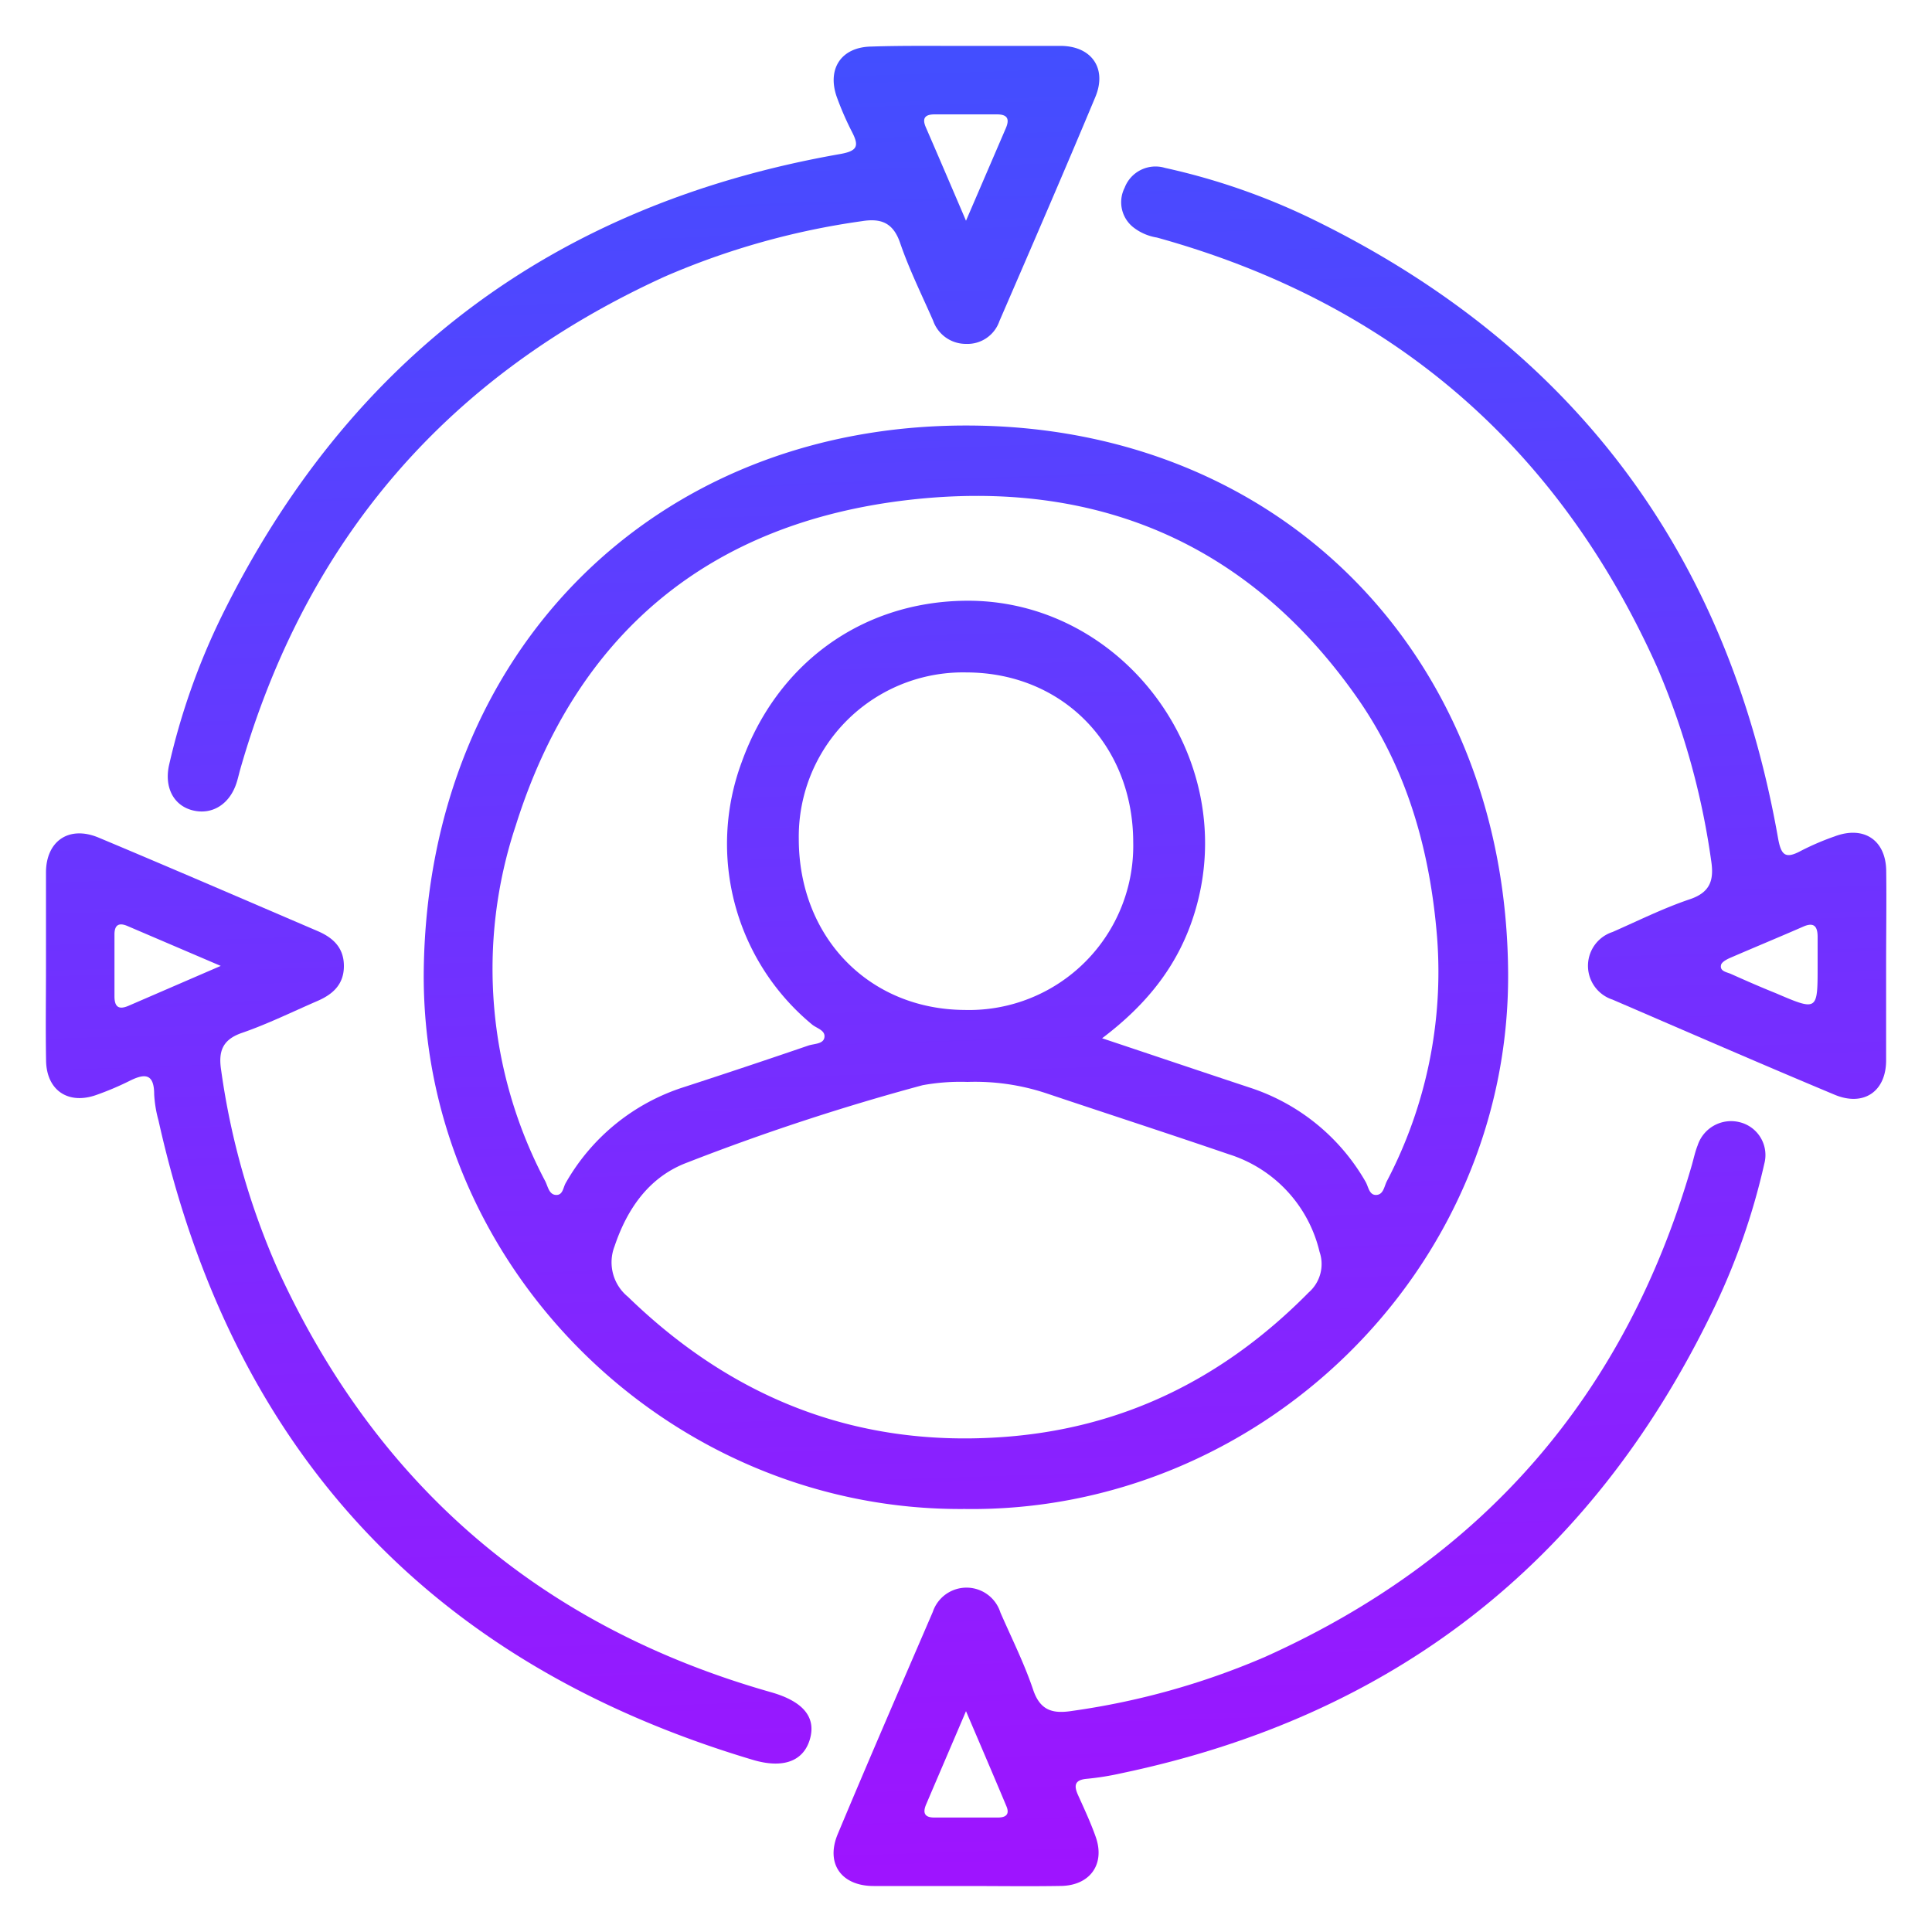
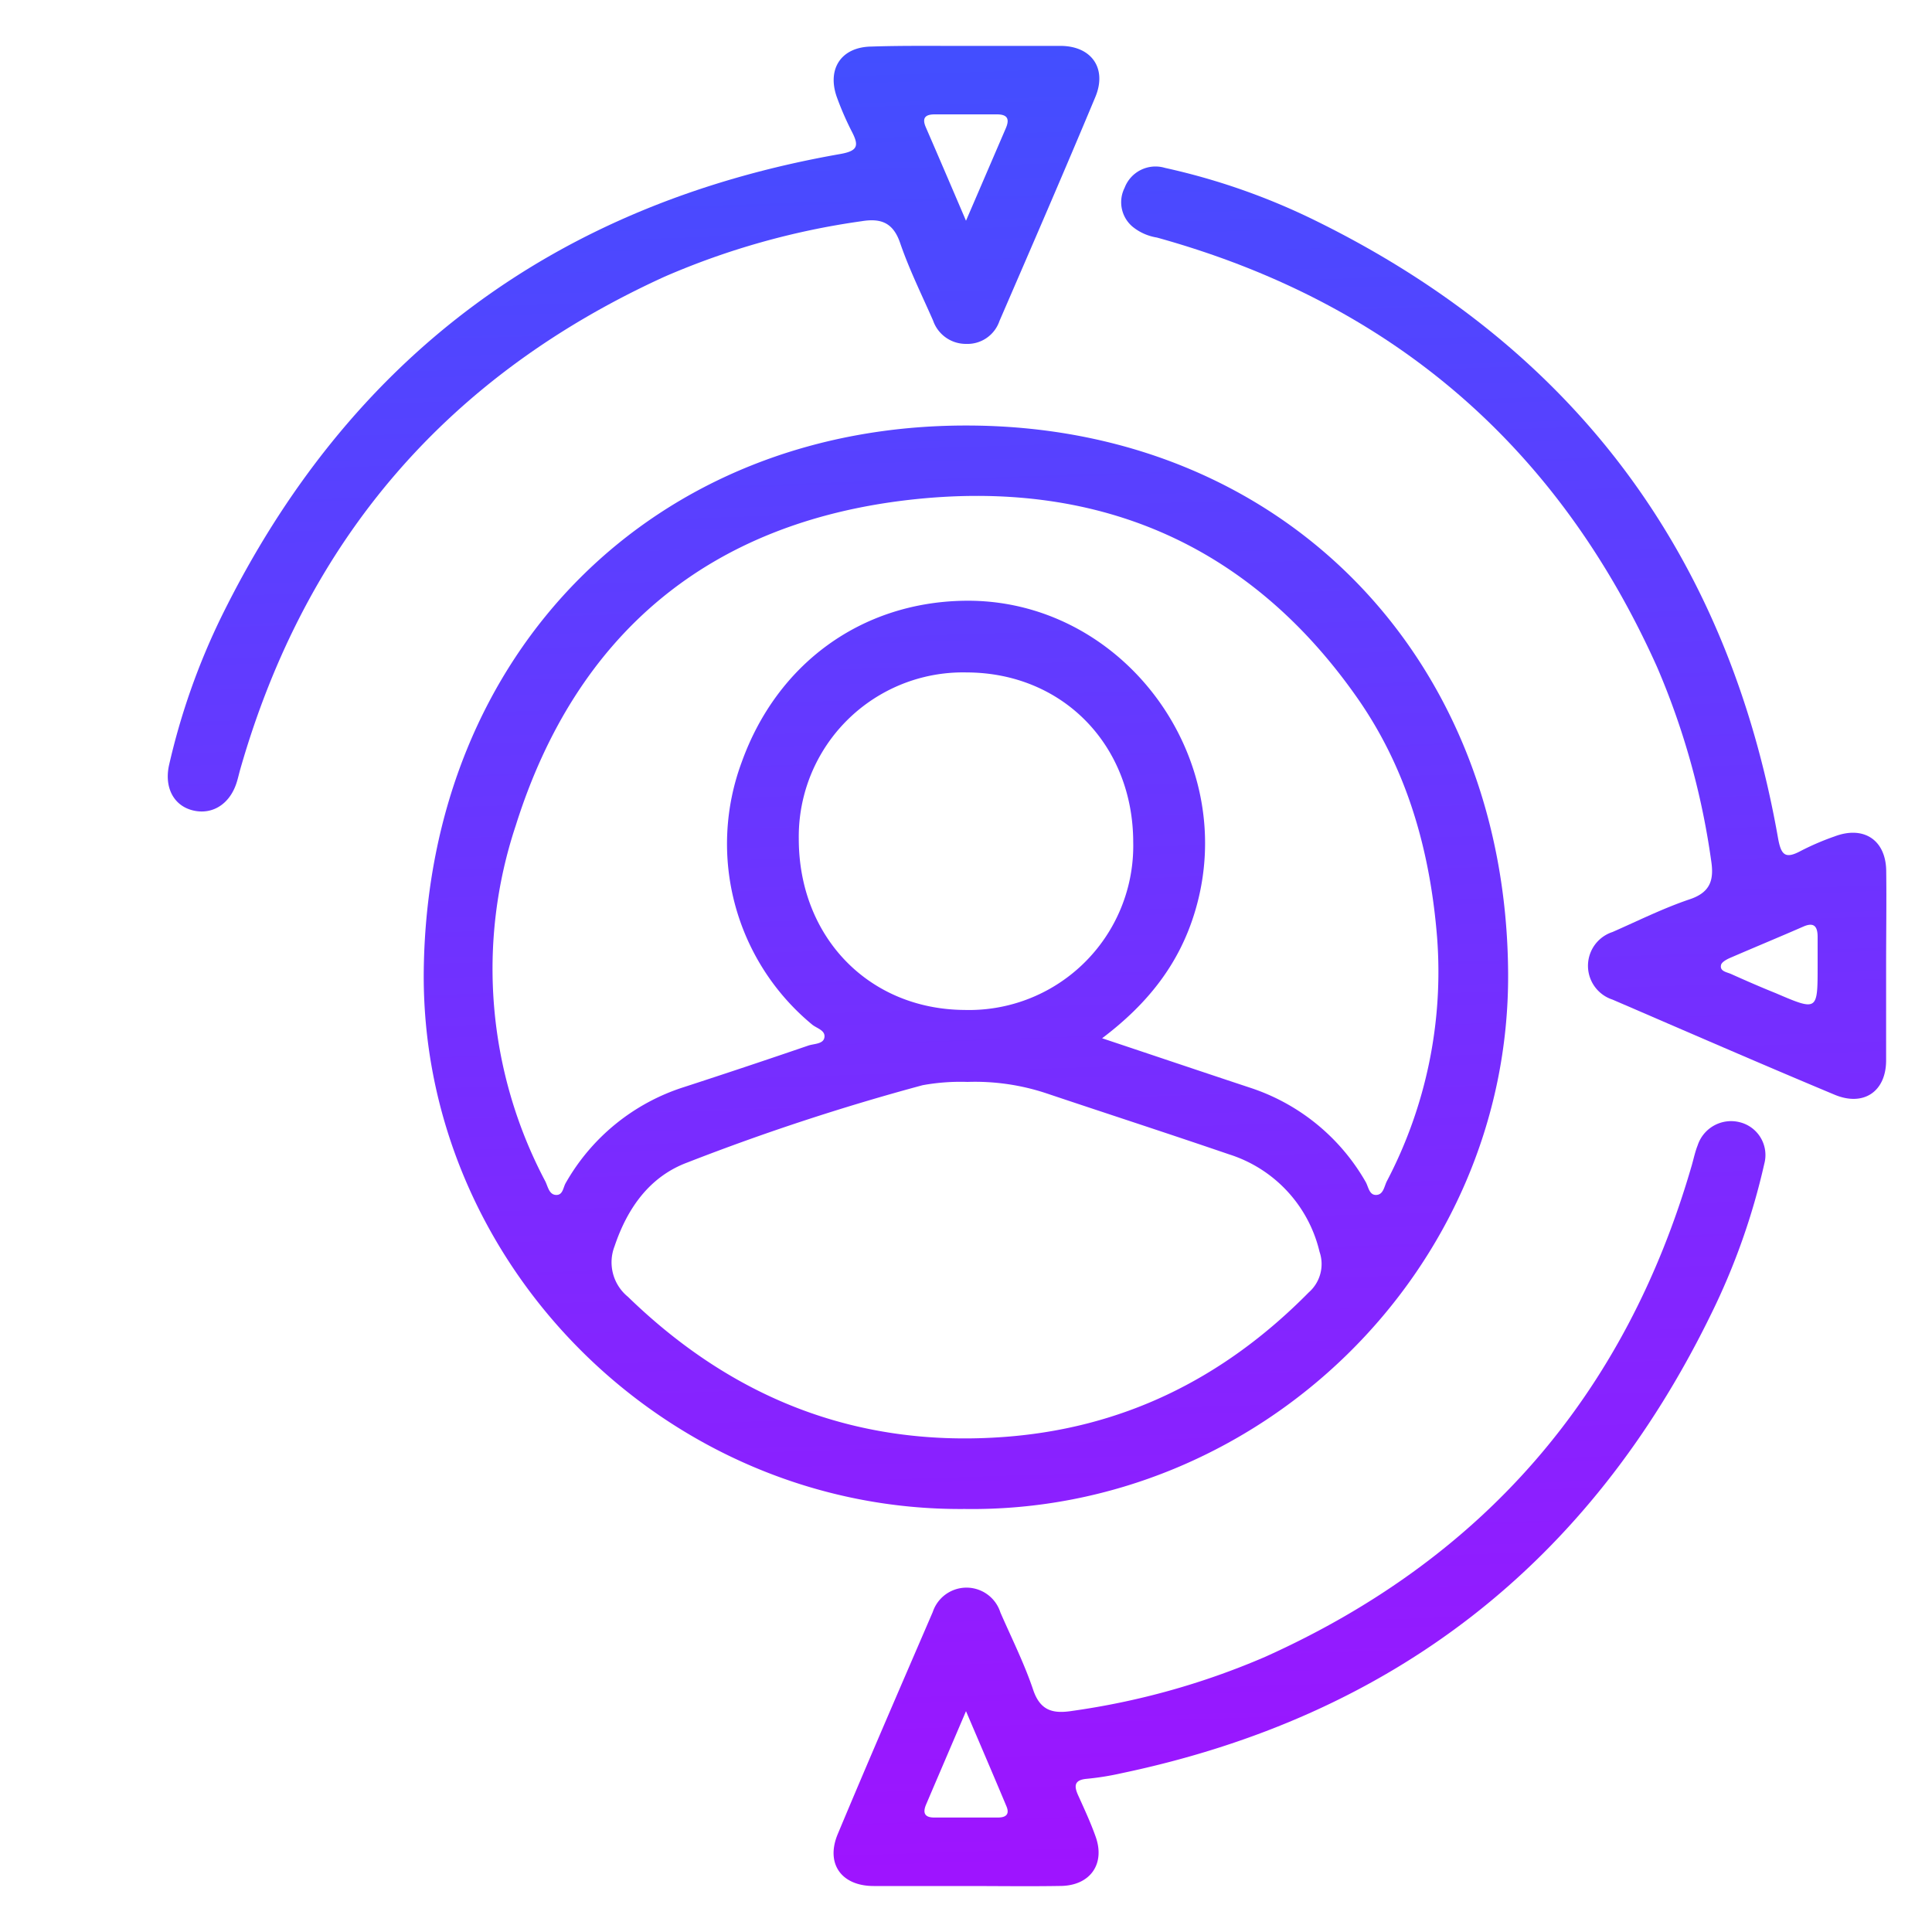
<svg xmlns="http://www.w3.org/2000/svg" xmlns:xlink="http://www.w3.org/1999/xlink" id="Layer_1" data-name="Layer 1" viewBox="0 0 200 200">
  <defs>
    <style>.cls-1{fill:url(#linear-gradient);}.cls-2{fill:url(#linear-gradient-2);}.cls-3{fill:url(#linear-gradient-3);}.cls-4{fill:url(#linear-gradient-4);}.cls-5{fill:url(#linear-gradient-5);}</style>
    <linearGradient id="linear-gradient" x1="96.26" y1="-13.39" x2="103.42" y2="206.1" gradientUnits="userSpaceOnUse">
      <stop offset="0" stop-color="#3a54ff" />
      <stop offset="1" stop-color="#a410ff" />
    </linearGradient>
    <linearGradient id="linear-gradient-2" x1="39.3" y1="-11.53" x2="46.46" y2="207.96" xlink:href="#linear-gradient" />
    <linearGradient id="linear-gradient-3" x1="128.92" y1="-14.45" x2="136.07" y2="205.04" xlink:href="#linear-gradient" />
    <linearGradient id="linear-gradient-4" x1="63.71" y1="-12.33" x2="70.86" y2="207.16" xlink:href="#linear-gradient" />
    <linearGradient id="linear-gradient-5" x1="153.32" y1="-15.25" x2="160.48" y2="204.24" xlink:href="#linear-gradient" />
  </defs>
  <path class="cls-1" d="M99.87,156.21c-30.72.26-56.46-25.27-56-55.95.5-32.93,24-56.23,56.16-56.21,32.64,0,55.9,23.91,56.09,56.69C156.3,131.6,130.29,156.63,99.87,156.21Zm14.22-48.73c5.45,1.82,10.4,3.49,15.35,5.13a21.47,21.47,0,0,1,11.91,9.7c.31.51.37,1.42,1.12,1.39s.82-.89,1.1-1.43a46.67,46.67,0,0,0,5.2-25.2c-.72-9-3.1-17.46-8.29-24.86-11.3-16.12-27.2-22.66-46.4-20.46C73.47,54.12,59.66,65.53,53.39,85.46a47,47,0,0,0,3.06,36.83c.27.54.39,1.38,1.11,1.41s.73-.77,1-1.23a21.6,21.6,0,0,1,12.23-9.93q6.46-2.1,12.88-4.3c.58-.2,1.5-.15,1.66-.78.19-.82-.82-1-1.31-1.44A24.27,24.27,0,0,1,76.78,78.9c3.66-10.2,12.37-16.53,23-16.71,16.42-.28,28.7,16.26,23.93,32.15C122.11,99.7,118.89,103.86,114.09,107.48ZM100.15,112a21.89,21.89,0,0,0-4.64.34,236.33,236.33,0,0,0-24.35,8c-3.9,1.45-6.21,4.71-7.54,8.67A4.6,4.6,0,0,0,65,134.24c10.71,10.4,23.39,15.51,38.39,14.55,12.65-.8,23.21-6,32.09-15a3.9,3.9,0,0,0,1.12-4.2,13.94,13.94,0,0,0-9.39-10.1c-6.28-2.15-12.6-4.2-18.89-6.31A23.39,23.39,0,0,0,100.15,112Zm17.16-24.79c0-10.09-7.31-17.58-17.25-17.6A17,17,0,0,0,82.69,86.84c0,10.13,7.21,17.64,17.15,17.71A17,17,0,0,0,117.31,87.16Z" />
-   <path class="cls-2" d="M4.76,100.09c0-3.25,0-6.51,0-9.76s2.36-4.91,5.45-3.62c7.57,3.17,15.1,6.43,22.64,9.66,1.6.68,2.75,1.71,2.75,3.63s-1.16,2.94-2.76,3.63c-2.59,1.12-5.14,2.38-7.81,3.3-2.08.72-2.43,2-2.13,3.9a77.22,77.22,0,0,0,5.84,20.54q15.4,33.66,51.05,43.8c3.33.94,4.7,2.57,4.06,4.84s-2.72,3.13-5.95,2.16C44.45,172.18,24,150.06,16.41,116a12.68,12.68,0,0,1-.45-2.71c0-2.29-1.09-2.14-2.64-1.35a30.27,30.27,0,0,1-3.32,1.4c-2.92,1.05-5.17-.45-5.23-3.52C4.71,106.6,4.76,103.35,4.76,100.09Zm18.09-.1-9.68-4.14c-.91-.38-1.33-.06-1.32.92,0,2.12,0,4.24,0,6.36,0,1.1.43,1.42,1.43,1Z" />
  <path class="cls-3" d="M100,195.24c-3.19,0-6.37,0-9.55,0-3.36,0-5-2.32-3.73-5.37,3.22-7.7,6.54-15.35,9.84-23a3.68,3.68,0,0,1,7,.05c1.16,2.66,2.47,5.27,3.39,8,.74,2.21,2.09,2.5,4.06,2.19a77.62,77.62,0,0,0,19.95-5.59q33.88-15.23,44.19-50.95c.19-.68.34-1.38.59-2a3.64,3.64,0,0,1,4.39-2.39,3.5,3.5,0,0,1,2.51,4.29A69.94,69.94,0,0,1,177.15,136q-18.89,38.73-61.08,47.57a28.51,28.51,0,0,1-3.55.57c-1.28.11-1.37.69-.92,1.69.64,1.42,1.3,2.83,1.82,4.3,1,2.8-.53,5-3.48,5.1C106.62,195.29,103.29,195.24,100,195.24Zm0-18.1c-1.54,3.61-2.84,6.63-4.13,9.66-.37.87-.16,1.36.87,1.35,2.19,0,4.38,0,6.57,0,.83,0,1.23-.34.87-1.18C102.88,183.87,101.56,180.79,100,177.14Z" />
  <path class="cls-4" d="M100,4.75c3.25,0,6.51,0,9.76,0s4.86,2.34,3.63,5.29c-3.24,7.76-6.59,15.48-9.93,23.2A3.5,3.5,0,0,1,100,35.6a3.59,3.59,0,0,1-3.41-2.42c-1.17-2.66-2.46-5.27-3.4-8-.72-2.14-2-2.61-4-2.28A78.6,78.6,0,0,0,68.8,28.64Q35.1,44,24.89,79.57c-.14.48-.25,1-.39,1.43C23.8,83.23,22,84.37,20,83.9S17,81.55,17.49,79.25A70.89,70.89,0,0,1,22.9,63.88C36.11,37,57.55,21.1,87,15.94c1.8-.32,1.93-.86,1.2-2.28A31.07,31.07,0,0,1,86.61,10c-1-2.9.49-5.13,3.58-5.18C93.44,4.71,96.7,4.76,100,4.75Zm0,18.1,4.12-9.57c.43-1,.15-1.46-1-1.44-2.12,0-4.24,0-6.36,0-1,0-1.32.39-.93,1.31C97.15,16.19,98.45,19.23,100,22.85Z" />
  <path class="cls-5" d="M195.25,100c0,3.25,0,6.51,0,9.76s-2.34,4.81-5.32,3.57c-7.7-3.22-15.35-6.55-23-9.85a3.68,3.68,0,0,1,0-7c2.66-1.17,5.27-2.47,8-3.39,2.21-.74,2.51-2.1,2.2-4.06a78,78,0,0,0-5.6-20q-15.44-34.38-51.77-44.44a5.31,5.31,0,0,1-2.49-1.1,3.31,3.31,0,0,1-.85-4.05,3.42,3.42,0,0,1,4.18-2.06,68.63,68.63,0,0,1,15.58,5.46c26.79,13.17,42.7,34.55,47.88,63.91.32,1.81.77,2.19,2.37,1.33a27.1,27.1,0,0,1,3.5-1.5c3-1.13,5.29.37,5.33,3.57S195.25,96.74,195.25,100Zm-7.09,0c0-1,0-2,0-3s-.3-1.6-1.48-1.08c-2.52,1.1-5.06,2.15-7.58,3.24-.37.16-.88.44-.94.74-.14.63.54.72,1,.91,1.54.69,3.09,1.37,4.66,2C188.16,104.67,188.16,104.66,188.16,100Z" />
</svg>